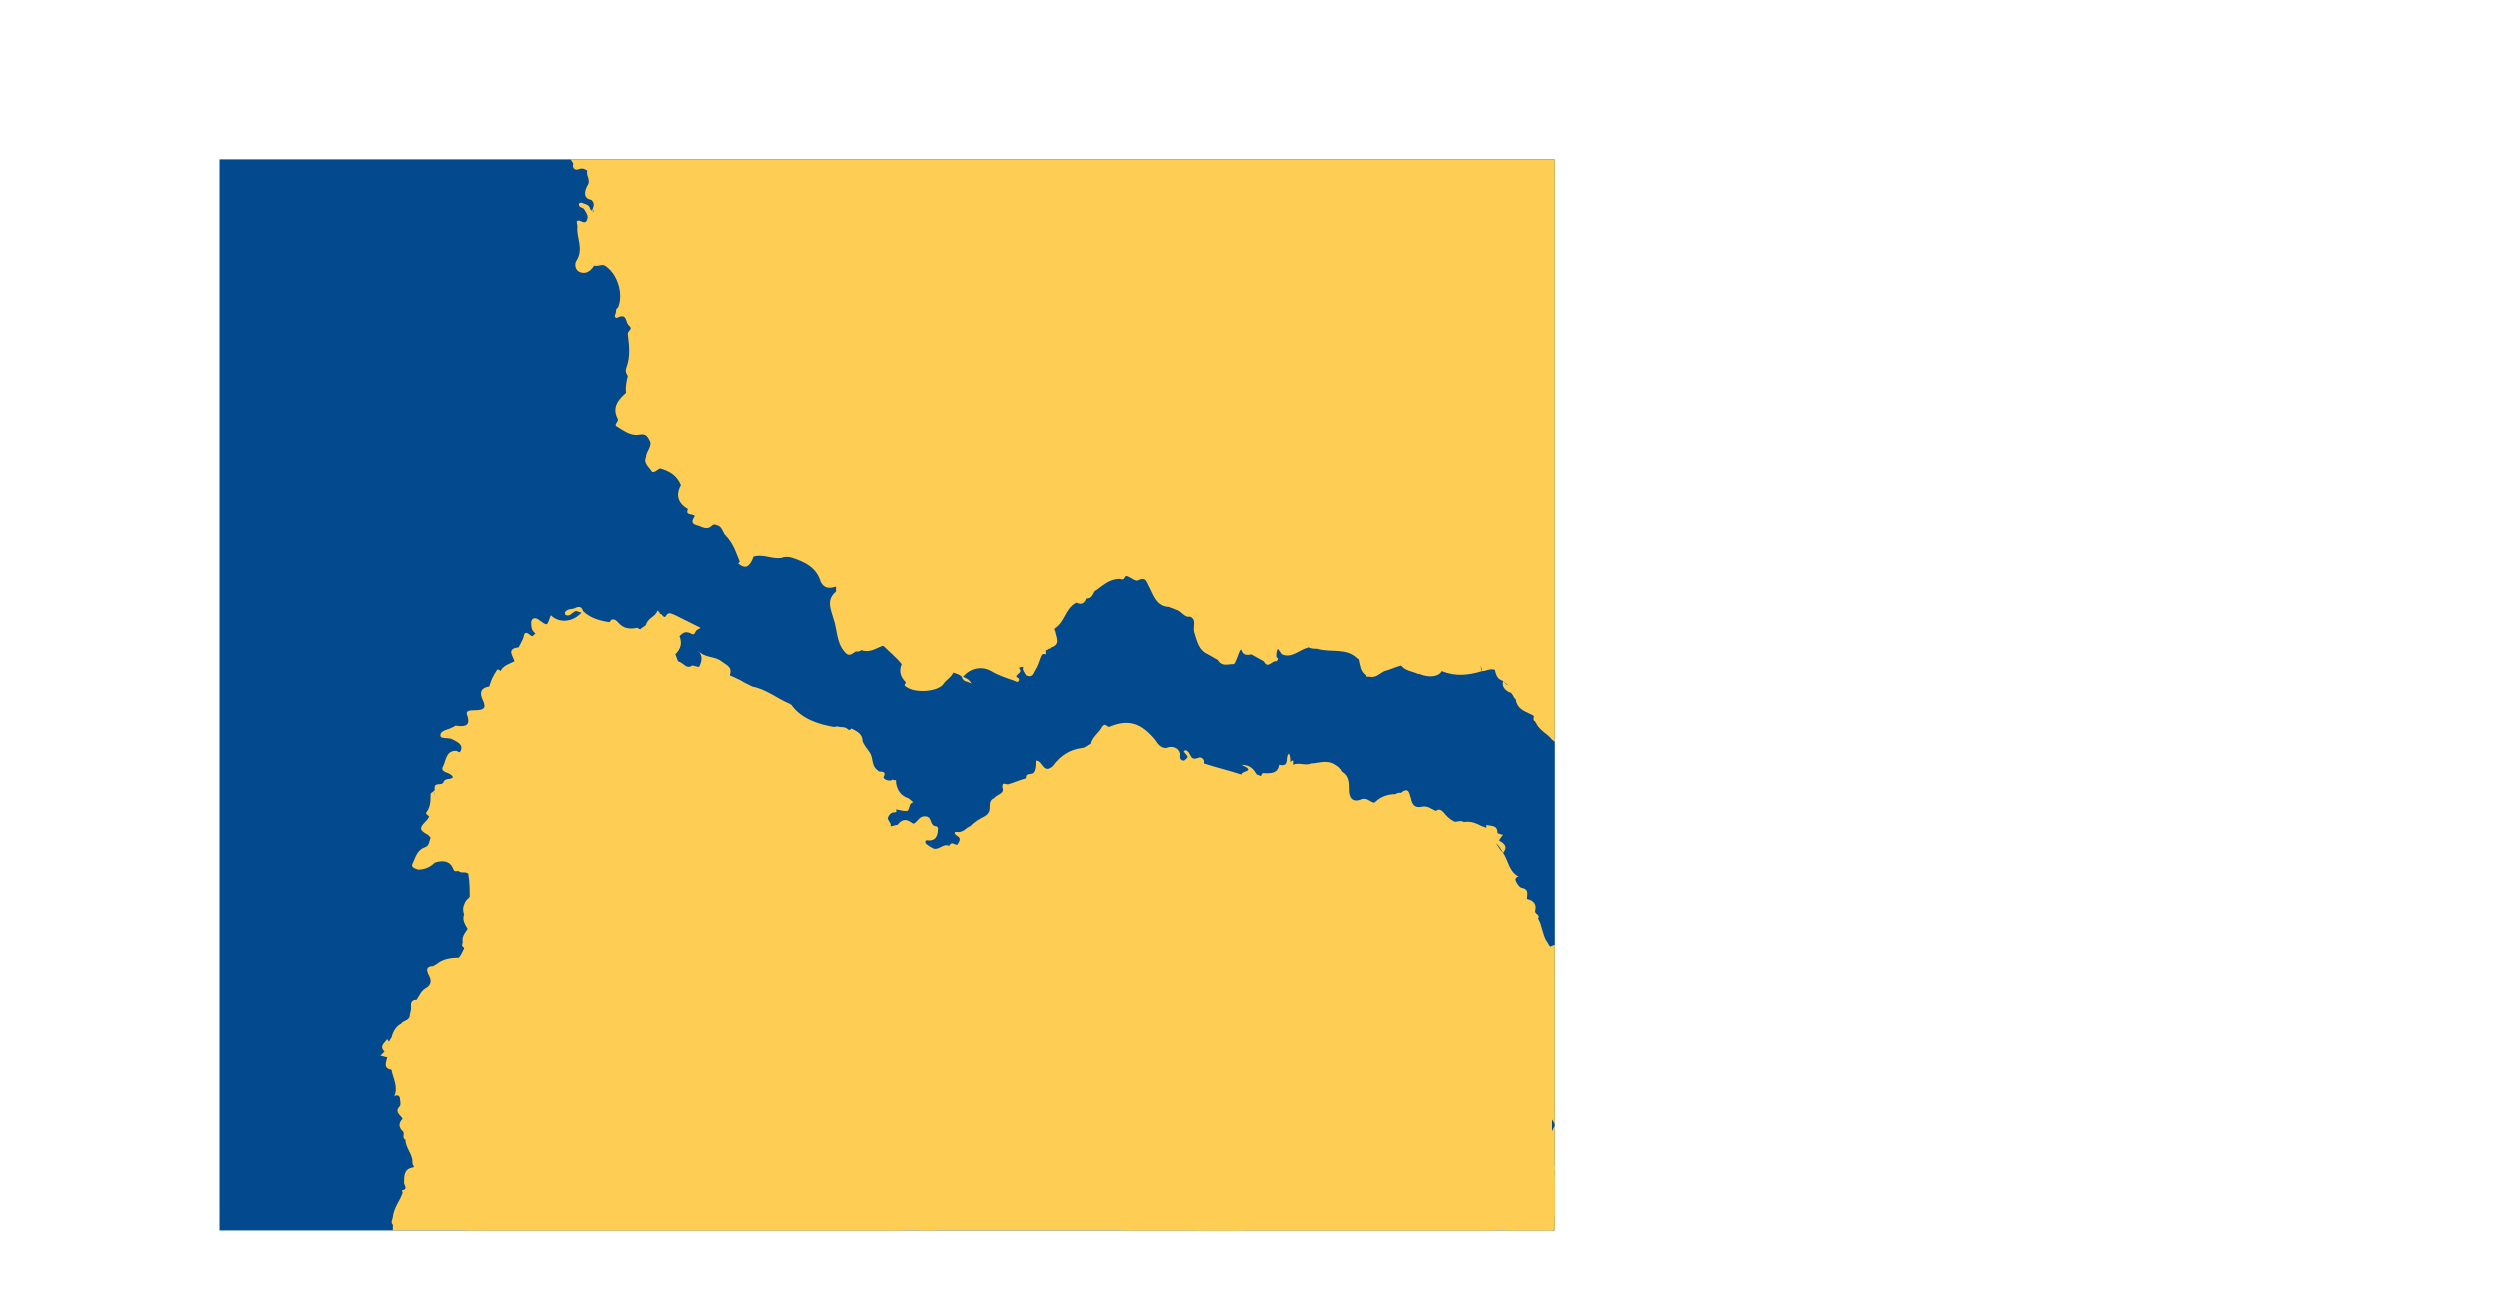
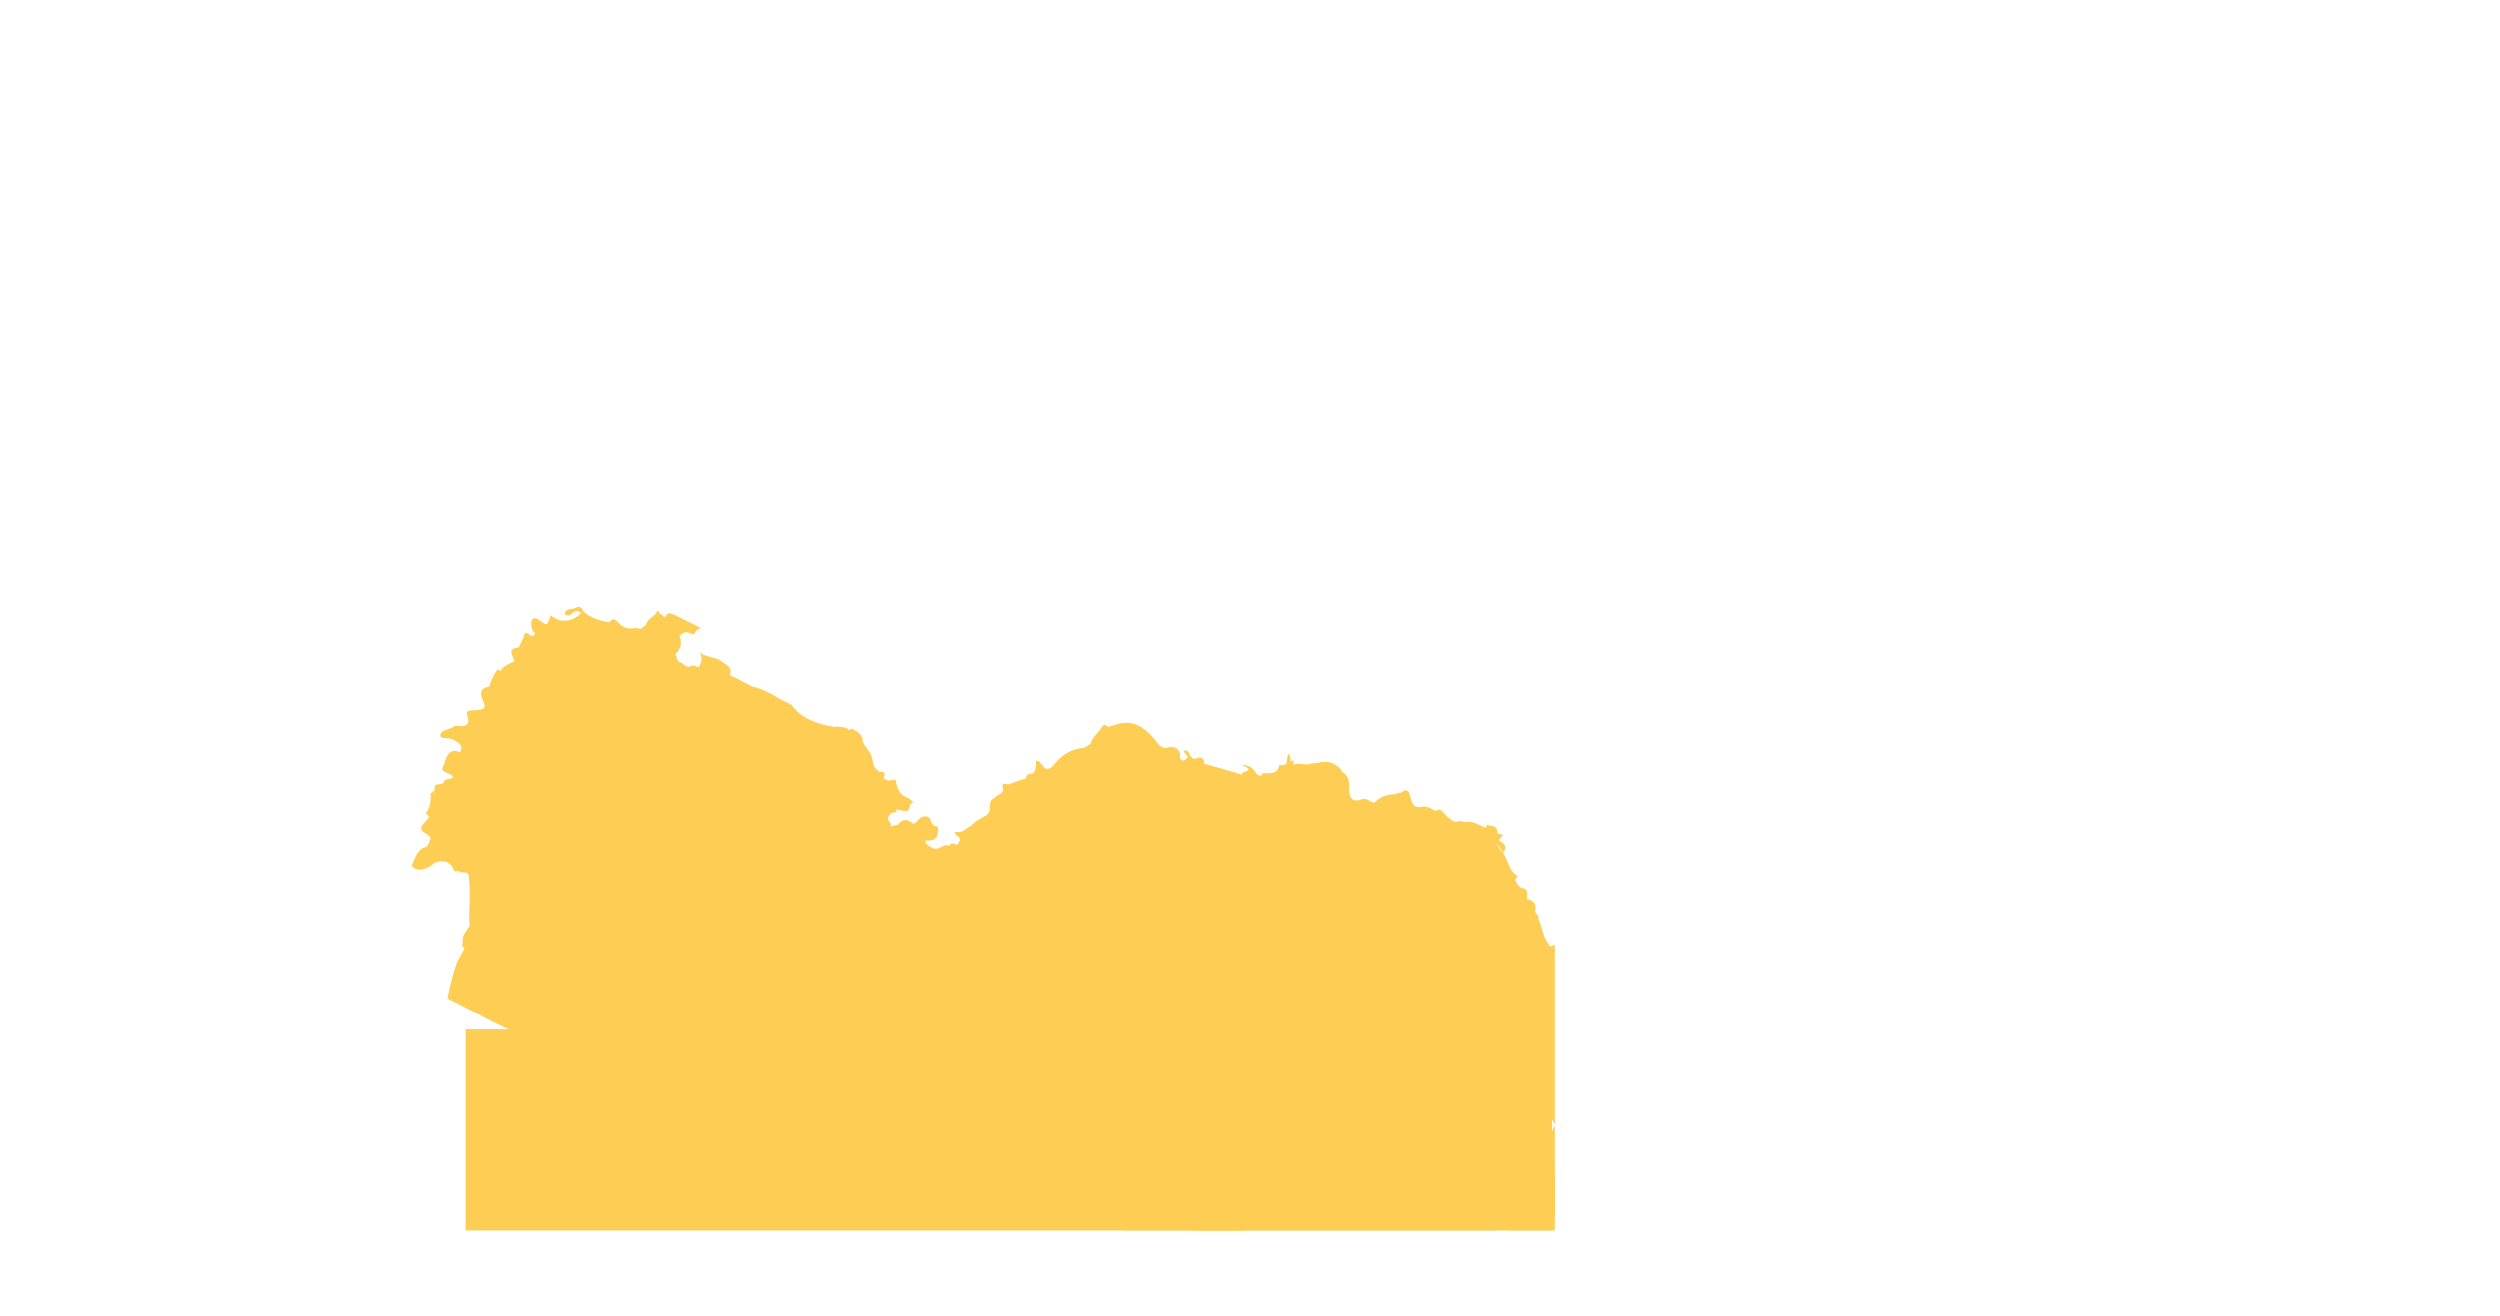
<svg xmlns="http://www.w3.org/2000/svg" xmlns:xlink="http://www.w3.org/1999/xlink" id="Слой_1" x="0px" y="0px" viewBox="0 0 178.8 94.1" style="enable-background:new 0 0 178.8 94.1;" xml:space="preserve">
  <style type="text/css"> .st0{fill:#02498D;} .st1{clip-path:url(#SVGID_2_);fill:#FECE54;} .st2{fill:#FECE54;} .st3{clip-path:url(#SVGID_4_);fill:#FECE54;} </style>
  <g>
-     <rect x="15.7" y="11.4" class="st0" width="95.5" height="76.6" />
    <g>
      <defs>
        <rect id="SVGID_1_" x="15.9" y="11.4" width="95.3" height="76.6" />
      </defs>
      <clipPath id="SVGID_2_">
        <use xlink:href="#SVGID_1_" style="overflow:visible;" />
      </clipPath>
      <path class="st1" d="M32.3,71.8C32.3,71.8,32.3,71.8,32.3,71.8C32.3,71.8,32.3,71.8,32.3,71.8 M32.5,71.7 C32.5,71.7,32.5,71.7,32.5,71.7c0.2-0.7,0.6-1.3,0.6-2c0-0.1,0-0.1,0-0.1c0,0,0,0.1,0,0.1C33.1,70.4,32.7,71,32.5,71.7 C32.5,71.7,32.5,71.7,32.5,71.7 M125,82c-0.5-0.4-1.1-0.4-1.7-0.7c-0.6-0.3-0.8-0.6-0.5-1.2l0.1,0c0.5,0.2,0.8-0.1,1-0.4 c0.2-0.3-0.3-0.3-0.4-0.5c0,0,0,0,0,0c0.1-0.1,0.1-0.2,0-0.3l-0.1-0.2c0-0.4-0.3-0.8-0.2-1.2c0.2-0.2,0.7,0.1,0.6-0.4 c-0.1-0.4-0.4-0.4-0.8-0.3c0,0-0.1,0-0.1,0c-0.1-0.2-0.1-0.4,0-0.6c0.1-0.4,0.4-0.7,0.2-1.1c-0.1-0.3-0.1-0.6-0.1-0.9 c-0.1-0.6,0.3-1,0.4-1.5c0.1-0.3,0.3-0.5,0.2-0.9c0-0.1,0-0.2,0-0.3c0.1-0.5-0.6-0.5-0.6-1c0-0.5-0.7-0.4-0.8-0.9 c-0.1,0-0.2-0.1-0.3-0.1c-0.1,0-0.2-0.1-0.2-0.1c-1-0.5-2.1-0.6-3.1-0.1c-0.2-0.1-0.3-0.1-0.4,0.1c-0.5,0.1-0.5,0.4-0.4,0.8 c0.2,0.4-0.1,0.6-0.2,1c-0.1,0.3-0.1,0.7-0.5,0.8c-0.1,0-0.1-0.3-0.6-0.5c-0.8-0.4-1.2-1-1.8-1.6c0-0.3-0.2-0.4-0.4-0.5 c-0.5-0.4-1.2-0.5-1.7-0.9c0-0.2-0.1-0.1-0.2-0.1c0,0-0.1,0-0.1,0c0,0,0,0-0.1,0c0-0.1-0.1-0.2-0.1-0.3c-0.3-0.4-0.7-0.7-1.2-0.4 c0,0-0.1,0-0.1-0.1c-0.1-0.1-0.1-0.2-0.2-0.3c-0.3-0.5-0.3-1.1-0.6-1.6c0.2-0.3-0.3-0.3-0.2-0.6c0.1-0.4-0.1-0.7-0.6-0.8 c0-0.3,0.2-0.7-0.4-0.8c-0.2-0.1-0.3-0.3-0.4-0.5c-0.1-0.3,0.3-0.3,0.2-0.3c-0.7-0.4-0.7-1.1-1.1-1.7c-0.2-0.2-0.4-0.5-0.5-0.7 c0-0.1-0.1-0.2-0.1-0.3c0,0.1,0.1,0.2,0.1,0.3c0.2,0.2,0.4,0.5,0.5,0.7c0.4-0.5,0-0.7-0.3-0.9c0,0,0,0,0,0 c0.1-0.1,0.2-0.3,0.3-0.4c-0.2,0-0.3-0.1-0.4-0.1c0-0.6-0.4-0.5-0.8-0.6c0,0.1,0,0.1,0,0.2c-0.1,0-0.2-0.1-0.3-0.1 c-0.4-0.2-0.8-0.4-1.3-0.3c-0.3-0.2-0.6,0.1-0.8-0.1c-0.2-0.1-0.4-0.3-0.5-0.4c-0.1-0.1-0.4-0.6-0.7-0.3c-0.3-0.1-0.6-0.4-1-0.3 c-0.5,0.1-0.7-0.1-0.8-0.6c-0.1-0.2-0.1-0.9-0.7-0.4c-0.1,0-0.3,0-0.4,0.1c-0.6,0-1.1,0.2-1.5,0.6c0,0-0.1,0-0.1,0 c-0.3-0.1-0.5-0.4-0.9-0.2c-0.6,0.2-0.8-0.2-0.8-0.7c0-0.5,0-1-0.5-1.3c-0.1-0.2-0.3-0.4-0.5-0.5c-0.6-0.4-1.2-0.1-1.7-0.1 c-0.4,0.2-0.9-0.1-1.3,0.1c0-0.1,0-0.2,0-0.3c-0.1,0-0.1,0-0.2,0.1c0-0.2,0-0.4-0.1-0.6c-0.3,0.2,0.1,1-0.7,0.8 c-0.1,0.7-0.7,0.6-1.2,0.6c0,0-0.1,0.2-0.1,0.2c-0.1,0-0.2-0.1-0.3-0.1c-0.2-0.3-0.4-0.7-1.1-0.7c1.1,0.5,0,0.4,0,0.7 c-0.9-0.3-1.8-0.5-2.7-0.8c0.1-0.3-0.2-0.5-0.4-0.4c-0.5,0.2-0.5-0.1-0.7-0.4c-0.1-0.1-0.2-0.2-0.3-0.1c0,0-0.1,0.1,0,0.1 c0.1,0.2,0.4,0.3,0.1,0.5c-0.1,0.1-0.1,0.1-0.2,0.1c-0.3-0.1-0.2-0.3-0.2-0.5c-0.1-0.4-0.5-0.6-1-0.4c-0.4,0-0.6-0.3-0.8-0.6 c-1-1.2-1.9-1.5-3.3-0.9c-0.2-0.1-0.3-0.3-0.5,0c-0.2,0.4-0.7,0.7-0.8,1.2c-0.2,0.1-0.4,0.3-0.6,0.3c-0.9,0.1-1.6,0.6-2.1,1.3l0,0 c-0.7,0.6-0.7-0.4-1.2-0.4c0,0.3,0,0.7-0.2,0.9c-0.2,0.1-0.5,0-0.5,0.3c0,0,0,0.1-0.1,0.1c-0.4,0.1-0.8,0.3-1.2,0.4 c-0.2,0-0.4-0.2-0.4,0.2c0,0,0,0,0,0c0.2,0.5-0.4,0.5-0.6,0.8c-0.3,0.1-0.3,0.4-0.3,0.7c0,0.3-0.2,0.5-0.4,0.6 c-0.4,0.2-0.7,0.4-1,0.7c-0.3,0.1-0.5,0.5-1,0.4c-0.2,0-0.1,0.2,0.1,0.3c0.3,0.2,0.1,0.4,0,0.6c-0.2,0.1-0.4-0.3-0.6,0.1 c-0.4-0.2-0.7,0.3-1.1,0.2c-0.2-0.1-0.4-0.2-0.6-0.4c0,0,0-0.1,0-0.1c0,0,0-0.1,0.1-0.1c0.7,0.1,0.8-0.4,0.8-0.9c0,0,0,0-0.1-0.1 c-0.5,0-0.3-0.6-0.7-0.7c-0.5-0.1-0.6,0.3-0.9,0.5c0,0.2,0,0.3,0.1,0.5c-0.1,0-0.1,0-0.1,0c0,0,0.1,0,0.1,0c0-0.2,0-0.3-0.1-0.5 c0,0-0.1,0-0.1,0c-0.4-0.3-0.7-0.4-1.1,0.1c-0.2,0-0.3,0.1-0.5,0.1c0.1-0.2-0.2-0.4-0.2-0.6c0.1-0.2,0.2-0.4,0.5-0.4 c0.2,0,0.1-0.1,0.1-0.2c0.2,0,0.4,0.1,0.6,0.1c0.5,0.1,0.2-0.5,0.6-0.6c0.1,0-0.2-0.2-0.3-0.3c-0.6-0.2-0.8-0.6-0.9-1.1 c0-0.1,0-0.1,0-0.2l-0.1,0c-0.1,0-0.2,0-0.2,0c0.1,0,0.2,0,0.2,0c-0.1,0-0.2-0.1-0.2,0c-0.3,0.1-0.6-0.1-0.6-0.2 c0.3-0.6-0.4-0.3-0.4-0.5c-0.5-0.3-0.3-0.9-0.6-1.3c-0.2-0.3-0.4-0.5-0.5-0.8c0-0.5-0.4-0.7-0.8-0.9c0,0-0.1,0.1-0.1,0.1 c0,0-0.1,0-0.1,0c-0.2-0.2-0.4-0.2-0.6-0.2c-0.1,0-0.2-0.1-0.4,0c-1.2-0.2-2.4-0.6-3.1-1.6c-0.1,0-0.1-0.1-0.2-0.1 c-0.2,0.1-0.4,0.1-0.6,0c0.2,0.1,0.4,0.1,0.6,0c-0.9-0.4-1.6-1-2.6-1.2c-0.2-0.1-0.4-0.2-0.6-0.3c-0.3-0.2-0.6-0.3-1-0.5 c0.2-0.6-0.2-0.7-0.6-1c-0.5-0.4-1.2-0.2-1.7-0.8c0.4,0.4,0.3,0.8,0.1,1.2c-0.2,0-0.3-0.1-0.5-0.1c-0.4,0.3-0.6-0.2-1-0.3 c-0.1-0.2-0.1-0.3-0.2-0.5c0.4-0.4,0.5-0.8,0.3-1.3c0.2-0.2,0.4-0.4,0.8-0.2c0.3,0.2,0.3-0.1,0.4-0.2c0.1-0.1,0.2-0.1,0.3-0.2 c-0.6-0.3-1.2-0.6-1.8-0.9c-0.3-0.1-0.5-0.3-0.7,0.1c-0.2,0.1-0.2-0.2-0.4-0.2c0-0.1-0.2-0.3-0.2-0.2c-0.1,0.4-0.7,0.5-0.8,1 c-0.1,0.1-0.3,0.2-0.4,0.3c-0.1,0-0.2-0.1-0.2-0.1c-0.5,0.1-1,0.1-1.4-0.4c-0.1-0.1-0.4-0.4-0.6,0c-0.7-0.1-1.4-0.3-1.9-0.8 c-0.1-0.4-0.4-0.3-0.6-0.2c-0.2,0.1-0.5,0-0.7,0.3c0,0,0,0.2,0.1,0.2c0.3,0.1,0.4-0.2,0.7-0.3c0.1,0,0.2,0.1,0.4,0.1 c-0.6,0.7-1.6,0.8-2.2,0.2c-0.3,0.8-0.2,0.8-0.9,0.3c-0.3-0.2-0.5,0-0.5,0.2c0,0.3,0,0.6,0.3,0.8c-0.1,0.1-0.1,0.1-0.2,0.2 c-0.1,0-0.2-0.1-0.2-0.1c0,0.1-0.1,0.1-0.1,0.2c0.1-0.1,0.1-0.1,0.1-0.2c-0.5-0.4-0.4,0.2-0.5,0.3c-0.1,0.2-0.2,0.4-0.3,0.6 c-0.9,0.1-0.4,0.6-0.3,1c-0.4,0.2-0.8,0.3-1,0.7c-0.1-0.1-0.2-0.2-0.3,0c-0.2,0.3-0.4,0.7-0.5,1.1c0.1,0,0.2,0,0.2,0l0,0l0,0 c-0.1,0-0.2,0-0.2,0c-0.6,0.1-0.7,0.4-0.5,0.9c0.3,0.6,0.2,0.8-0.6,0.8c-0.2,0-0.6,0-0.5,0.3c0.3,0.8-0.1,0.9-0.8,0.8 c-0.1,0-0.1,0.1-0.2,0.1c-0.3,0.2-0.9,0.2-0.9,0.6c0,0.3,0.6,0.1,0.9,0.3c0.4,0.2,0.8,0.4,0.5,0.9c-0.1,0-0.2-0.1-0.3-0.1 c-0.7,0-0.7,0.7-0.9,1.1c-0.3,0.5,0.6,0.4,0.7,0.8c-0.2,0.2-0.6,0-0.7,0.4l0,0c-0.2,0.2-0.7-0.1-0.6,0.5c0,0-0.1,0.1-0.1,0.1 c0.2,0.2,0.1,0.5,0.1,0.8c0-0.3,0.1-0.5-0.1-0.8c-0.1,0.1-0.2,0.1-0.2,0.2c0,0.5,0,0.9-0.3,1.3c-0.1,0.1,0.1,0.2,0.2,0.3 c-0.1,0.2-0.2,0.3-0.3,0.4c-0.4,0.4-0.4,0.6,0.2,0.9c0.1,0.1,0.2,0.2,0.2,0.2c-0.1,0.3-0.1,0.6-0.4,0.7c-0.6,0.2-0.7,0.8-0.9,1.2 c-0.1,0.2,0.1,0.3,0.4,0.4c0.5,0,0.9-0.2,1.2-0.5c0.6-0.2,1.1-0.1,1.3,0.4c0.1,0.3,0.2,0.2,0.4,0.2c0.2,0.2,0.5,0,0.7,0.2 c0.1,0.6,0.1,1.1,0.1,1.7c0,0.7-0.1,1.3,0,2c-0.2,0.4-0.6,0.7-0.5,1.2c0,0.1-0.1,0.2,0,0.3c0,0,0.1,0.1,0.1,0.1c0,0,0,0.1,0,0.1 c-0.2,0.3-0.3,0.6-0.5,0.9c-0.3,0.8-0.5,1.7-0.7,2.6c0,0,0.1,0,0.1,0.1c0.5,0.2,1,0.5,1.4,0.7c0.2,0.1,0.4,0.2,0.7,0.3 c0.7,0.4,1.5,0.8,2.2,1.1c0.4,0.2,0.8,0.4,1.2,0.6c0.1,0.2,0.1,0.5,0.3,0.7c0.8,1.2,2.4,1.6,3.8,2c3.4,1,6.3,3,9.2,4.9 c1.7,1.1,3.6,2.3,5.7,2c1.3-0.2,2.5-0.9,3.8-0.8c0.6,0,1.2,0.2,1.8,0.4c0.9,0.3,1.9,0.6,2.8,0.8c0.8,0.2,1.7,0.5,2.4,0.9 c1.5,0.8,2.7,2.2,4.4,2.3c0.2,0,0.5,0,0.7-0.1c0.3-0.1,0.5-0.4,0.8-0.6c0.8-0.7,2-0.9,3.1-0.7c1.1,0.2,2.1,0.7,3,1.3 c0.7,0.5,1.5,1,2.1,1.6c0.1,0.1,0.7,0.7,0.6,0.9c-0.1,0.2-0.4,0.3-0.5,0c-0.4-0.9-1.1-0.3-1.8-0.4c0.3,0.3,0.3,0.8,0.8,0.4 c0.1-0.1,0.4,0.1,0.6,0.1c0.3,0,0.2,0.2,0.3,0.3c0.1,0.3-0.2,0.2-0.3,0.2c-0.3,0-0.5,0.2-0.8,0.2c-0.1,0-0.3,0-0.1,0.2 c0.1,0.1,0,0.4,0.2,0.2c0.4-0.2,0.8,0.2,1.2-0.2c0.1-0.2,0.4,0,0.4,0.1c0,0.3,0.2,0.3,0.4,0.3c0.4,0.2,1,1.2,0.8,1.6 c-0.2,0.4-0.2,0.6,0.3,0.4c0.2-0.1,0.4,0.1,0.5,0.1c0.2-0.3,0.5-0.4,1-0.4c0.1,0,0.2,0,0.3-0.1c0.1-0.1,0-0.2-0.2-0.3 c-0.2-0.1-0.5-0.2-0.7-0.3c-0.3-0.2-0.3-0.5-0.2-0.7c0.1-0.4,0.5,0,0.8-0.2c0.1-0.1,0.2-0.1,0.3,0.1c0.4,0.7,1.3,1,2.1,0.7 c0.1,0,0.2,0,0.3,0.1c0.2,0.4,0.3,0.8-0.4,0.7c-0.1,0-0.5,0.1-0.7,0.2c-0.3,0.1-0.3,0.4-0.1,0.5c0.3,0.2,0.7,0.2,0.5,0.7 c0,0.2,0.2,0.2,0.4,0.1c0.2-0.1,0.4-0.2,0.4-0.4c-0.1-0.1-0.2-0.1-0.4-0.2c0.1,0.1,0.2,0.1,0.4,0.2c0,0,0.1,0,0.1,0 c0.5-0.3,1.1-0.3,1.7-0.3c-1.1-0.8-0.8-1.9-0.8-2.9l0.9,0.5c0,0,0,0.1,0.1,0.1c0,0.1,0.1,0.1,0.2,0l0.4,0.2l0.2-0.4 c0,0,0,0.1,0.1,0.2c0.1,0.3,0.2,0.5,0.3,0.8c0.1,0.2,0.2,0.1,0.2,0c0,0,0.1,0,0.1,0c0.3,0.2-0.6,0.6,0.1,0.8 c0.4,0.1,0.8,0.1,0.8-0.5c0,0,0.1-0.4,0.2-0.2c0.4,0.6,0.9,0.1,1.3,0.2c0.5,0,0.6-0.1,0.4-0.5c-0.1-0.1-0.1-0.3-0.2-0.4 c-0.1-0.1-0.4-0.2,0-0.3c0.1,0,0.3-0.2,0-0.4c-0.1-0.1-0.5,0.2-0.4,0c0.3-0.4,0-0.9,0.3-1.3c0.2-0.2,0.2-0.4,0.6-0.3 c0.2,0.1,0.3,0.3,0.3,0.4c-0.2,0.4-0.4-0.2-0.6,0c0,0.1,0,0.3,0,0.4c0,0.4,0,0.8,0.6,0.4c0.5-0.3,0.7,0,1,0.3l0,0 c-0.1,0.2-0.1,0.4,0.2,0.7c0.1-0.6,0.4-1,1-1c0.8-0.1,1.4,0.4,2,0.8c0.2,0.1,0.3,0.1,0.2-0.3c0.4,0,0.8-0.2,1-0.5 c0.1-0.1,0.2-0.4,0.3-0.5c0.2-0.2,0.5-0.3,0.7-0.1c0.1,0.1,0.2,0.4-0.1,0.4c-0.7,0.1-0.2,0.4,0,0.5c0.2,0.1,0.5,0.2,0.7,0.3 c0.3,0.1,0.6,0.4,0.8,0.2c0.2-0.2-0.2-0.5-0.2-0.7c0,0,0-0.1,0.1-0.2c0.3,0.1,0.6,0.4,0.6-0.1c0-0.3,0.3-0.5,0.4-0.7 c0.3,0.1,0.1,0.6,0.5,0.4c0.2-0.1,0.3-0.5,0.4-0.7c0,0,0-0.2-0.1-0.2c-0.1,0-0.2,0-0.3,0.1c-0.3,0.5-0.7,0.1-1,0.2 c0.4-0.2,0.9-0.2,0.9-0.8c0-0.2,0.2-0.1,0.4,0c0.2,0.1,0.3,0.3,0.6,0.3c0.2,0,0.2,0.2,0.1,0.3c-0.6,0.5-0.4,0.8,0.1,1.3 c0.1,0.1,0.2,0.3,0.3,0.1c0.1-0.1,0.3,0,0.2-0.4c-0.2-0.5,0.1-1.1-0.1-1.7c0,0,0.1,0,0.1-0.1c0.5-0.4,0.8-0.1,1,0.3 c0.3-0.3,0.1-0.7,0.6-0.8c0.2,0,0.2-0.5-0.2-0.5c-0.2,0-0.4,0-0.5-0.2c-0.1-0.1-0.1-0.2-0.1-0.2c0-0.1,0.1-0.2,0.2-0.1 c0.7,0.2,1.1,0,1.5-0.6c0,0.4-0.3,0.8-0.1,1.2c0.2-0.4,0.7-0.5,1-0.3c0.5,0.4,0.7,0,1-0.2l0,0c0.2,0.1,0.3,0.2,0.4,0 c0.1-0.2,0.2-0.4,0.1-0.7c-0.1-0.1-0.4-0.1-0.2-0.4c0.1-0.2,0.3,0,0.4,0c0.4,0.1,0.5,0.3,0.3,0.9c-0.4-0.1-0.3,0.2-0.5,0.4 c0.3,0,0.4-0.2,0.5-0.4c0.4,0.5,0.6,0.2,0.9-0.1c0.3-0.3,0.6-0.4,0.7,0.1c0.4,0.1,0.6-0.1,0.9-0.4c-0.8-0.2-0.8-0.3-0.4-0.8l0,0 c0.3,0.3,0.3,0,0.4-0.1c0.3-0.1,0.3-0.4,0.5-0.6c0.2,0,0.4,0,0.4-0.2c0-0.2-0.2-0.3-0.3-0.4c-0.4-0.2-0.8-0.2-1,0.3 c-0.1,0.2-0.2,0.3-0.4,0.3c-0.2-0.1-0.2-0.2-0.2-0.4c0,0,0.1,0,0.1,0c0,0-0.1,0-0.1,0c-0.2-0.1-0.3-0.2,0-0.3 c0.2-0.1,0.3-0.1,0.2-0.3l0,0c-0.6-0.3-1.1,0.1-1.7,0.2c0,0,0-0.1,0-0.1c0.3-0.3,0.3-0.5,0-0.8c-0.4-0.4-0.3,0.3-0.6,0.2 c-0.1,0-0.1,0-0.2,0.1c-0.4-0.2-0.1-0.7-0.4-0.9c-0.1-0.4,0.6-0.9-0.1-1.3c0.1-0.1,0.1-0.5,0.5-0.3c0.2,0.1,0.3,0,0.4-0.1 c0.4-0.4,0.3-0.7-0.2-0.9c0.4-0.2,0.5-0.1,0.7,0.2c0.2,0.4,0.3,1,1,0.4c0.1-0.1,0.1,0,0.2,0.1c0.2,0.5,0.8,0.6,1.1,0.9 c0.1,0.1,0.2,0.1,0.3,0.1c0.2-0.1,0.1-0.3,0-0.4c-0.3-0.5,0.4-0.6,0.4-0.6c1,0.6,1.3-0.3,1.8-0.7c0.4-0.4,0.9-0.5,1.2-1 c0.1,0.7-0.4,1.3-0.7,1.4c-0.8,0.2-1.2,0.8-1.8,1.1c-0.4,0.2-0.7,0.6,0,0.9c0.3,0.2,0.5,0.1,0.8,0.1c0.6-0.1,0.8-0.6,1.3-0.7 c-0.1,0.1-0.1,0.2,0,0.2c0.1,0,0.1-0.1,0.2-0.1c-0.1,0.3,0.1,0.5,0.2,0.7c0,0.2,0.2,0.4,0.3,0.3c0.1-0.2,0.7-0.3,0.4-0.6 c-0.2-0.2-0.4-0.6-0.8-0.5c0,0-0.1-0.1-0.1-0.1c-0.2-0.2,0.3-0.5,0-0.6c-0.4-0.1-0.3-0.2,0-0.3c0.5-0.2,0.8-0.5,0.5-1.3 c0.6,0.4,0.9,0.6,1.4,0.2c0.6,0.2,0.7,0.2,0.9-0.3c0-0.1,0.1-0.1,0.2-0.1c0,0,0.1,0.1,0.1,0.1c0.1,0.1,0.3,0.1,0.4,0 c0.1-0.1,0.2-0.1,0.3-0.1c0.1,0,0.2,0.1,0.2,0c0,0,0,0,0-0.1c-0.1-0.1-0.1,0-0.2,0.1c-0.3-0.2-0.1-0.4,0.1-0.4 c0.4,0,0.5-0.3,0.7-0.6c0.5,0.5,0.5,1.1,0.3,1.6c-0.1,0.1-0.6,0.6-1,0.5c-1-0.1-1.8,0.5-2.7,0.8c0.1,0.1,0.1,0.2,0.2,0.2 c0.6,0,1.1,0,1.7,0c0.1,0,0.2-0.4,0.5-0.2c0.5,0.3,0.8,0.1,1-0.3c0,0.1,0,0.1,0.1,0.2c0,0,0.1,0,0.1,0c0,0-0.1-0.1-0.1-0.1 c0.1-0.1,0-0.5,0.4-0.5c-0.1,0.5,0,0.9,0.6,0.8c0.5-0.1,0.7,0.4,1.1,0.3c0,0,0-0.1,0.1-0.1c0.3-0.4,0.9-0.3,1.1,0.1 c0.1,0.2,0.2,0.4,0.3,0.5C125.6,82.6,125.5,82.4,125,82" />
-       <polyline class="st1" points="37.4,75.4 37.4,75.4 37.4,75.4 " />
-       <path class="st1" d="M82.6,58.8c-2.1,0.4-4.2,0.8-6.3,1.3c-4.6,1.2-9,2.1-13.8,1.5c-2.3-0.3-4.5-0.9-6.7-1.4 c-1.8-0.5-3.7-0.7-5.4-1.3c-1.6-0.5-3.1-1.3-4.2-2.5c-0.9-1-1.5-2.2-2.1-3.4c-0.3-0.1-0.3,0.1-0.3,0.3c-1.4,0.4-2,1.1-2,2.6 c0,0.3,0.1,0.7-0.2,0.9c-0.5,0.1-0.7,0.5-0.5,0.9c0.1,0.1,0.3,0.3,0.1,0.5c-0.1,0.1-0.2,0.1-0.2,0c-0.3-0.1-0.2-0.3-0.2-0.5 c0,0-0.1-0.1-0.1-0.1c-0.1,0-0.2,0.2-0.2,0.3c0.1,0.3,0.2,0.6-0.3,0.7c-0.2,0.1-0.3,0.4,0,0.6c-0.5,0.7-1.1,1.5-1.6,2.2 c-0.1-0.2-0.9,0.5-0.4-0.6c-0.6,0.4-0.5,0.8-0.4,1.2c0,0.1-0.1,0.2-0.1,0.2c-0.1-0.1-0.2-0.2-0.2-0.1c-0.4,0.3-0.8,0.7-1.3,0.2 c-0.5,0.6-0.7-0.3-1-0.2c0.1,0.3,0.2,0.4,0.3,0.5c-0.1,0-0.1,0-0.2,0.1c0.1,0.1,0.1,0.2,0.2,0.2c-0.5,0.1-0.6,0.6-1.1,0.7 c-0.4,0.4-1,0.5-1.2,1.1c-0.1,0.2-0.1,0.5,0,0.7c-0.2,0.5,0.2,0.9,0.4,1.3c0.3,0.4,0.4,0.8-0.2,1c-0.3,0.1-0.3,0.5-0.5,0.7 c0,0-0.1,0.1-0.1,0.1c-0.6,0-1.1,0.1-1.5,0.4c-0.1,0.1-0.2,0.1-0.3,0.2c-0.7,0-0.4,0.5-0.3,0.7c0.2,0.4,0.1,0.7-0.3,0.9 c-0.3,0.2-0.4,0.5-0.6,0.8c-0.5,0-0.4,0.4-0.4,0.6c0,0.2-0.1,0.4-0.1,0.6c-0.1,0.3-0.5,0.3-0.6,0.5c-0.4,0.2-0.6,0.6-0.7,1 c-0.1,0.1-0.1,0.2-0.2,0.3c0-0.1-0.1-0.1-0.1-0.2c-0.2,0.3-0.6,0.5-0.2,0.9c-0.1,0.1-0.2,0.2-0.3,0.3c0.2,0,0.3,0.1,0.5,0.1 c0,0,0,0,0,0c-0.1,0.4-0.3,0.8,0.3,0.9c0-0.3,0-0.6-0.1-0.9c0-0.1-0.1-0.2-0.1-0.3c0,0.1,0.1,0.2,0.1,0.3c0,0.3,0,0.6,0.1,0.9 c0.1,0.6,0.5,1.2,0.2,1.9c0,0,0.3-0.2,0.4,0.1c0,0.2,0.1,0.4,0,0.6c-0.4,0.4,0,0.6,0.2,0.9c-0.3,0.3-0.3,0.6,0,0.9 c0.2,0.1-0.1,0.5,0.2,0.6c0,0.6,0.5,1,0.5,1.6c0,0.1,0,0.2,0.1,0.3c0,0,0,0.1-0.1,0.1c-0.6,0.1-0.6,0.6-0.6,1.1 c0,0.1,0.1,0.2,0.1,0.3c0,0,0,0,0,0.1c0,0-0.1,0.1-0.1,0.1c-0.1,0-0.2,0-0.1,0.2c-0.2,0.6-0.6,1-0.7,1.7c0,0.2-0.2,0.4,0,0.6 c0,0.8,0,1.5-0.3,2.3c-0.2,0.4-0.1,0.7-0.1,0.7c-0.4,0.1-0.6-0.2-0.9-0.4c-0.3-0.2-0.7-0.2-0.8-0.6c-0.1-0.4-0.4-0.6-0.8-0.4 c-0.2-0.1-0.3,0-0.4,0.2c-1.1,0.3-1.8,0.9-2.3,1.9c0,0.1-0.1,0.1-0.1,0.2c-0.1,0.1-0.1,0.2-0.2,0.2c0.2,0.4-0.4,0.8,0,1.1 c0.3,0.3-0.2,0.8,0.1,1.1c0.1,0.1,0.1,0.1,0.2,0.2c0.1,0.3,0.4,0.5,0.7,0.6c0.4,0.4,1,0.5,1.2,1c0.2,0.3,0.4,0.5,0.5,0.8 c0.1,0.4,0.6,0.5,0.9,0.8c0.2,0.1,0.3,0.3,0.4,0.5c0,0-0.1,0.1-0.1,0.1c-0.3,0.1-0.6,0.3-0.4,0.7c0.2,0.4,0.5,0,0.7,0 c0.4,0.2,0.3,0.7,0.6,1c0,0.1,0.1,0.1,0.1,0.2c0,0.1,0.1,0.2,0.2,0.2c0,0,0,0,0,0c0,0.2-0.3,0.5,0,0.6c0.4,0.1,0.8,0.1,1-0.3 l0.1,0c0.6,0.3,0.6,0.6,0.4,1.2c-0.2,0.5-0.7,0.9-0.8,1.5c-0.1,0.6,0,0.9,0.6,0.9c0-0.2-0.1-0.4-0.1-0.6c-0.1-0.5,0.3-0.9,0.8-0.8 c0,0,0.1,0.1,0.1,0c0.3-0.2,0.2-0.7,0.6-0.9c0.5-0.3,0.4-0.7,0-1c0.3-0.2,0.4,0.1,0.6,0.1c0,0.1,0,0.1,0,0.2c0,0,0.1,0,0.1,0 c0-0.1,0-0.1-0.1-0.2c0.4,0.1,0.8,0.1,1-0.4c0.1-0.3,0.4,0,0.5-0.1c0.4-0.4,0.8-0.7,1.3-1c0,0,0-0.2,0-0.3 c-0.8,0.3-1.8,0.2-2.5,0.9c-0.2,0.2-0.9,0.2-1.1,0.2c-0.5-0.3-0.8-0.7-0.8-1.4c0.3,0,0.5,0.3,0.8,0.1c0.1-0.1,0.4-0.1,0.3,0.3 c-0.1,0-0.2-0.1-0.2,0.1c0,0,0,0,0,0.1c0.1,0.1,0.1,0,0.2-0.1c0.1,0,0.2-0.1,0.3-0.1c0.2,0,0.3-0.1,0.3-0.2c0-0.1,0-0.1,0.1-0.2 c0.1,0,0.1,0,0.2,0c0.4,0.3,0.5,0.2,0.9-0.3c0.5,0,0.7-0.3,0.9-1c0.2,0.8,0.6,0.9,1.1,0.7c0.3-0.1,0.4-0.1,0.2,0.3 c-0.2,0.3,0.4,0.2,0.3,0.5c0,0,0,0.1,0,0.1c-0.4,0.2-0.2,0.6-0.3,0.8c-0.1,0.4,0.4,0.1,0.6,0.2c0.1,0.1,0.1-0.2,0.1-0.4 c-0.1-0.2-0.1-0.5-0.3-0.6c0.1,0,0.2,0,0.2-0.1c0.1-0.1,0-0.1-0.1-0.2c0.4-0.2,0.9,0.1,1.4-0.2c0.3-0.2,0.4-0.2,0.6-0.6 c0.3-0.8-0.1-0.8-0.6-0.8c-0.7,0.1-1.4-0.1-2.1,0.2c-0.3,0.1-1.1-0.1-1.4-0.7c0.5,0.1,1,0,1.5,0.1c0.6,0.1,1.4,0.6,1.8-0.4 c0-0.1,0.6-0.4,0.7,0.2c0,0.1,0.1,0.3,0.3,0.3c0.1,0,0.2-0.2,0.2-0.2c0-0.5,0.4-0.9,0.3-1.4c0-0.1-0.1-0.2,0.1-0.2 c0.8,0.1,0.6-0.5,0.5-0.9c-0.1-0.3,0-0.5,0.4-0.6c-0.2,0.5,0,0.8,0.5,0.8c0.2,0,0.3,0.1,0.4-0.1c0.1-0.4,0.4-0.1,0.5-0.1 c-0.3,0.7,0.6,0.6,0.7,1c-0.2,0.4,0.4,0.6,0.2,0.9c-0.1,0-0.2,0-0.2,0.1c-0.2,0.2-0.5-0.4-0.6,0.2c0,0.4,0.1,0.6,0.5,0.7 c0,0,0,0.1,0,0.1c-0.4,0.3-1.1,0.3-1.4,0.9l0,0c0.1,0.2,0.2,0.2,0.4,0.1c0.2-0.1,0.2,0.1,0.2,0.3c0,0-0.1,0-0.1,0c0,0,0.1,0,0.1,0 c0.2,0.1,0.2,0.2,0.1,0.4c-0.1,0.2-0.3,0.2-0.5,0.1c-0.4-0.3-0.7-0.1-0.9,0.3c-0.1,0.1-0.1,0.3,0,0.5c0.2,0.2,0.3,0,0.5-0.1 c0.2,0.1,0.4,0.3,0.7,0.2c0.1,0,0.4,0.3,0.4-0.1l0,0c0.6,0.1,0.7,0.3,0.2,0.9c0.3,0.1,0.6,0,0.9-0.2c-0.2-0.5,0.1-0.5,0.5-0.5 c0.4,0,0.7,0.1,0.7-0.5c0.2,0,0.3,0.2,0.6,0c-0.2-0.1-0.4-0.3-0.6,0c-0.5-0.4-0.6-0.6-0.3-0.9c0.1-0.1,0.1-0.3,0.3-0.3 c0.3,0.1,0,0.3,0.1,0.4c0.1,0.2,0.3,0.4,0.5,0.5c0.2,0.1,0.3-0.1,0.3-0.3l0,0c0.4,0,0.7,0.2,0.9-0.4c0.1-0.3,0.5-0.5,0.9-0.3 c-0.1-0.4-0.6-0.5-0.8-0.8c0.6,0.3,1.1,0.2,1.5-0.3c0.1-0.1,0.2-0.1,0.2,0c0,0.1,0.1,0.2,0.1,0.3c0,0.2-0.2,0.3-0.3,0.4 c-0.3,0.3,0,0.6,0.1,0.5c0.4-0.3,0.6,0.2,1,0.3c-0.1-0.5-0.1-0.9,0.5-0.8c0,0,0.1,0,0.1,0c0.2,0.5,0.8,0.9,1,1.4 c0.1,0.4,0.3,0.2,0.4,0.2c0.2,0.1,0.2-0.1,0.2-0.3c0.1-0.6,0-1.1-0.8-1c-0.2,0-0.3-0.2-0.1-0.3c0.2-0.2,0.2-0.4,0.2-0.6 c0-0.1,0.2-0.3,0.3-0.2c0.4,0.4,0.8,0.2,1.2,0.1c-0.3,0.2-0.4,0.7-0.9,0.5c-0.1,0-0.2,0.1-0.2,0.1c0,0,0,0.2,0.1,0.2 c0.2,0.1,0.5,0.3,0.8,0.3c0.5,0,0-0.3,0.1-0.6c0.2,0.1,0.5,0.1,0.7,0.4c0.4,0.4,0.5,0,0.6-0.3c0.1,0,0.1,0.1,0.1,0.1 c0.1,0.2,0,0.6,0.3,0.7c0.3,0.1,0.4-0.4,0.5-0.6c0.1-0.2,0.3-0.4,0.4-0.6c0.1-0.2,0.3-0.6-0.3-0.4c-0.3,0.1-0.3-0.2-0.3-0.3 c0.1-0.3,0.3-0.4,0.6-0.4c0.2,0,0.4,0.2,0.6,0.2c0.4,0.1,0.8,0,1.1-0.2c0.2,0.3,0.2,0.4,0.3,0.1c0.3-0.6,0.3-1.4,1-1.8 c0.5-0.4,1-0.2,1.4,0.2c0-0.3-0.1-0.5-0.3-0.6l0,0c0-0.4,0.1-0.8,0.6-0.8c0.7-0.1,0.5-0.4,0.2-0.7c-0.1-0.1-0.2-0.2-0.2-0.3 c-0.3,0-0.1,0.6-0.5,0.4c-0.1-0.1-0.1-0.3,0-0.5c0.2-0.3,0.3-0.2,0.6-0.1c0.5,0.1,0.5,0.7,1,0.8c0.2,0.1-0.2,0.1-0.3,0.2 c-0.1,0.3,0.2,0.3,0.2,0.3c0.4-0.2,0.2,0,0.2,0.2c0,0.1,0.1,0.3,0.1,0.4c0.1,0.5,0.2,0.6,0.6,0.2c0.3-0.3,1-0.2,0.9-0.9 c0-0.2,0.3,0,0.3,0c0.4,0.5,0.6,0.2,0.9-0.1c0.4-0.5-0.4-0.3-0.4-0.7c0,0,0.1,0,0.1,0c0.1,0.1,0.2,0.1,0.2-0.1 c-0.1-0.3-0.2-0.5-0.3-0.8c0-0.1,0-0.1,0-0.2l0.4,0.2l0.2-0.4c0.1,0,0.2-0.1,0.1-0.1c0,0,0-0.1,0-0.1l0.4-0.9 c0.7,0.8,1.6,1.5,1.3,2.8c0.4-0.4,0.9-0.7,1.5-0.8c0,0,0.1,0,0.1,0c0-0.1,0.1-0.2,0.1-0.4c0,0.1-0.1,0.2-0.1,0.4 c0.2,0.1,0.4,0.1,0.6,0.1c0.2,0,0.4-0.2,0.2-0.3c-0.4-0.3-0.1-0.5,0-0.9c0.1-0.2-0.1-0.5-0.4-0.4c-0.2,0.1-0.6,0.1-0.7,0.2 c-0.5,0.5-0.7,0.1-0.8-0.3c0.1-0.1,0.1-0.2,0.2-0.3c0.8-0.2,1.3-1,1.1-1.8c0-0.2,0.1-0.3,0.2-0.3c0.3,0,0.4-0.5,0.7-0.3 c0.2,0.1,0.4,0.4,0.3,0.7c-0.1,0.2-0.2,0.5-0.3,0.7c-0.1,0.1-0.1,0.2,0,0.3c0.1,0,0.2,0,0.2-0.1c0.3-0.3,0.7-0.3,1-0.2 c0.1-0.2,0.1-0.3,0.3-0.4c0.5-0.2,0.4-0.3,0-0.5c-0.4-0.2-0.6-1.4-0.4-1.7c0.1-0.2,0.2-0.3,0.1-0.5c-0.1-0.1,0-0.4,0.2-0.4 c0.5,0.1,0.6-0.5,1-0.5c0.2,0,0-0.2,0-0.3c0-0.2-0.1-0.1-0.2,0c-0.2,0.1-0.5,0.1-0.7,0.3c-0.1,0.1-0.2,0.3-0.3,0 c-0.1-0.1-0.2-0.3,0-0.4c0.2-0.1,0.3-0.4,0.4-0.4c0.6,0,0.3-0.4,0.4-0.8c-0.5,0.5-1.4,0.4-1.2,1.3c0.1,0.3-0.2,0.4-0.4,0.3 c-0.2-0.1-0.1-0.9-0.1-1c0-0.8,0.3-1.7,0.5-2.5c0.3-1,0.8-2,1.5-2.7c0.7-0.8,1.7-1.3,2.8-1.2c0.3,0,0.7,0.1,1,0 c0.2-0.1,0.4-0.2,0.6-0.3c1.3-1,1.3-2.9,1.9-4.4c0.3-0.8,0.8-1.4,1.3-2.1c0.5-0.8,1.1-1.5,1.6-2.3c0.3-0.5,0.7-1,1.2-1.4 c1-0.8,2.3-0.9,3.4-1.5c1.7-1,2.4-3,3-4.9c0.2-0.7,0.4-1.4,0.7-2.1C84,58.6,83.3,58.7,82.6,58.8" />
-       <polyline class="st1" points="91.3,41.3 91.4,41.3 91.3,41.3 " />
-       <path class="st1" d="M123.3,51.6c0.2,0.3,0.4,0.6,0.7,0.8C123.7,52.2,123.4,51.9,123.3,51.6 M112.3,52.4c0.2,0,0.2-0.1,0.3,0 C112.5,52.4,112.4,52.4,112.3,52.4 M68.2,48c0.1,0,0.1-0.1,0.2-0.1C68.3,47.9,68.2,47.9,68.2,48 M90.4,47.3c0.3,0.6,0.6-0.1,0.9,0 c0.1-0.1,0.2-0.2,0-0.3l0,0c0-0.2,0-0.4,0.1-0.6c0.1,0.1,0.2,0.3,0.3,0.4c0.7,0.3,1.2-0.3,1.9-0.5c0,0,0,0,0,0c0,0,0,0,0,0 c0.2,0.1,0.4,0.1,0.6,0.1c1,0.3,2.1-0.1,2.9,0.7v0c0,0,0.1,0,0.1,0.1c0.1,0.4,0.1,0.8,0.5,1.1v0c0,0.1,0,0.1,0.1,0.1 c0,0,0.1,0,0.1,0c0.5,0.1,0.7-0.2,1.1-0.4c0.4-0.1,0.8-0.3,1.2-0.4c0.2,0.1,0.4,0.1,0.6,0.2c-0.2-0.1-0.4-0.1-0.6-0.2 c0.3,0.4,0.8,0.4,1.2,0.6c0,0,0.1,0,0.1,0c0.7,0.3,1.4,0.2,1.6-0.2c1,0.4,1.9,0.3,2.9,0c-0.1-0.1-0.1-0.3-0.1-0.4 c0,0.1,0.1,0.3,0.1,0.4c0.3,0,0.5-0.2,0.9-0.1c0,0,0-0.1,0-0.1c0,0,0,0.1,0,0.1c0.1,0.4,0.2,0.7,0.6,0.8c0.1,0.1,0.3,0.3,0.4,0.3 c-0.2,0-0.3-0.2-0.4-0.3c-0.1,0.4,0.1,0.6,0.4,0.8c0.3,0,0.3,0.4,0.5,0.5c0.1,0.8,0.8,0.9,1.3,1.2c0,0.2-0.1,0.3,0.1,0.4 c0,0.1,0.1,0.1,0.1,0.2c0.1,0,0.1,0,0.2,0c-0.1,0-0.1,0-0.2,0c0.3,0.5,0.8,0.7,1.1,1.1c0.5,0.4,1,0.7,1.3,1.3 c0.5,0.6,0.9,1.2,1.7,1.3c0.1,0.1,0.2,0.2,0.2,0.4c0.1,0.8,1,1.4,1.8,1.2c0.5-0.5,1.3-0.5,1.8-1.1c0-0.1,0-0.1,0-0.2 c0,0.1,0,0.1,0,0.2c0.4-0.2,0.9-0.2,1.4-0.3c0.3,0.1,0.5,0.3,0.6,0.6c0.4,0-0.1-0.4,0.3-0.4c0.2,0,0.6-0.2,0.7,0.1 c0.1,0.5,0.4,0.2,0.5,0.1c0.3-0.2,0.7-0.5,0.6-1c0.3-0.4,0.3-0.4,0.5-0.1c0.2,0.3,0.3,0.1,0.4,0c0.2,0.1,0.3,0,0.4-0.1 c0.3,0,0.3-0.2,0.3-0.5c0-0.2-0.2-0.5,0.2-0.7c0.1-0.3,0.5-0.3,0.6-0.6c0.1,0,0.2,0,0.3,0c0,0,0-0.1,0-0.1c0,0,0,0.1,0,0.1 c0.1,0,0.2,0.1,0.3,0c0,0,0,0,0-0.1c0,0,0,0,0,0.1c0.2-0.1,0.5-0.3,0.4-0.3c-0.5-0.3,0-0.7,0-1l0.1,0l0,0c0.3,0.1,0.7,0.3,1,0.4 c0.5,0.4-0.3,0.8,0,1.3c0.3-0.4,0.8-0.3,1.1-0.6c0.4-0.2,0.8-0.3,1-0.6c0.2,0.1,0.3,0,0.4-0.2c0,0,0,0,0,0 c0.1-0.1,0.2-0.1,0.3-0.2c0.1,0,0.1,0,0.2,0c0.5,0,1-0.1,1.4-0.4c0.1,0,0.1,0,0.2-0.1c0.4-0.2,0.3-0.7,0.2-0.8 c-0.4-0.2-0.3-0.5-0.4-0.8c-0.1-0.3-0.2-0.5-0.3-0.8c-0.2-0.7,0.2-1.4,0.7-1.2c0.5,0.2,1.1,0,1.4,0.5c0.3,0.3,0.3,0,0.4-0.1 c0.2,0.3,0.4-0.1,0.6,0.1c-0.2,0.7,0.2,0.1,0.4,0.2c0.3,0.2,0.6,0.4,0.9,0.1c0.4,0.2,0.4-0.2,0.5-0.4c0.1-0.2-0.1-0.3-0.1-0.4 c-0.2-0.3-0.5-0.2-0.6-0.5c0.1-0.3,0.2-0.6,0.4-0.8c0.3-0.2,0-0.6,0.3-0.9c-0.2-0.1-0.4-0.1-0.6-0.2c-0.1,0-0.4-0.1-0.3-0.3 c0.3-0.6,0.3-1.5,1-1.8c0.5-0.2,0.6-0.6,0.9-0.9c0.8-0.4,0.5-1.1,0.5-1.7c0-0.6,0.2-1,0.6-1.4c0.3,0.1,0.5-0.1,0.8-0.3 c0,0,0.1,0,0.1,0c0.3,0,0.2-0.3,0.3-0.4c0.1,0,0.1-0.1,0.2-0.2c0.3-0.4,0.1-1,0.6-1.3c0.5,0,0.4-0.5,0.6-0.8 c0.6-0.3,0.1-0.6-0.1-0.8c-0.2-0.3-0.2-0.4-0.1-0.7c0.2-0.5,0.7-0.4,0.9-0.8c0.4-0.5,0.4-1.1,0.6-1.7c0.7-0.5,1.4-1.1,2.1-1.6 c0,0,0.1,0,0.1,0c0.6,0,1.3,0.1,1.7-0.7c0.3-0.6,1.1-0.8,1.5-1.4c-0.1,0-0.2-0.1-0.3-0.1c-0.3-0.1-0.5-0.2-0.8-0.3 c-0.1,0-0.2-0.1-0.3-0.1c-1-0.4-2-0.8-3-1.3c-0.1-0.1-0.3-0.1-0.4-0.2c-0.3-0.1-0.5-0.2-0.8-0.3c-0.5-0.2-1-0.4-1.5-0.7 c-0.7-0.3-1.4-0.6-2.1-0.9c-0.4-0.2-0.9-0.4-1.3-0.5c0,0,0,0-0.1,0V7.8h-31.5v3c-0.3-0.1-0.6-0.3-0.9-0.4 c-1.6-0.7-3.3-1.4-4.9-2.1c-2.9-1.2-5.8-2.4-8.6-3.7c-0.7-0.3-1.4-0.6-2.1-0.9c-2.4-1-4.9-2.1-7.3-3.1c-0.1,0-0.2-0.1-0.3-0.1 c-0.1,0-0.2-0.1-0.3-0.1c-0.9-0.4-1.9-0.8-2.8-1.2C76.9-0.8,76.4-1,76-1.2c-0.1,0-0.2-0.1-0.3-0.1c-0.2,0.4-0.4,0.7-0.6,1.1 c0.2-0.4,0.4-0.7,0.6-1.1C74.9-1.6,74-2,73.2-2.4c-0.1-0.1-0.3-0.1-0.4-0.2c-0.4-0.2-0.9-0.4-1.3-0.5c-0.3-0.1-0.7-0.3-1-0.4 c-0.4-0.2-0.8-0.3-1.2-0.5c-0.8-0.3-1.6-0.7-2.4-1c-6.8-2.9-13.6-5.7-20.4-8.6c-0.1,0.2-0.1,0.3-0.2,0.5c-0.3,0.8,0,1.7-0.3,2.5 c-0.4,0.3,0.2,0.7,0,1.1c-0.3,0.4,0.1,0.8-0.1,1.2c-0.3,0.7-0.5,1.3-0.7,2c-0.2,0.6-0.4,1.2-0.6,1.8c0.1,1-0.4,1.9-0.5,2.9v0 c-0.3,0.3-0.1,0.6,0.2,0.8c0.2,0.1,0.4,0.2,0.5,0.4c0,0,0,0.1-0.1,0.1c-0.4-0.1-0.5,0.1-0.4,0.5c0.1,0.6-0.2,0.3-0.4,0.2 c0-0.3,0.3-0.6,0.2-0.9c-0.4,0.2-0.9,1.5-0.9,2.3C43.1,1.9,43,2.2,43,2.6c-0.6,0.4-0.7,1-0.8,1.6c0,0.3-0.2,0.6-0.3,0.9 c-0.2,0.7-0.3,1.4-0.8,1.9c0,0,0.1,0.2,0.1,0.3c0.1,0,0.1,0,0.2-0.1c0-0.2,0.1-0.3,0.2-0.4c0.1-0.1,0.2-0.1,0.3-0.1 c-0.1,0-0.2,0-0.3,0.1c-0.1,0.1-0.1,0.2-0.2,0.4c-0.1,0-0.1,0-0.2,0.1c0,0.7-0.4,1.2-1.1,1.5C40,9.1,39.5,9.1,40,9.6 c0.2,0.2,0,0.8,0.3,0.8c0.5,0,0.4,0.3,0.4,0.5c0,0.3,0.1,0.5,0.3,0.8c-0.1,0.4,0.2,0.5,0.4,0.4c0.3-0.1,0.4,0,0.6,0.1 c-0.1,0.4,0.3,0.7,0,1.1c-0.2,0.4-0.3,0.9,0.3,1c0.2,0.2,0.2,0.4,0.1,0.6c0,0.1,0.1,0.2,0,0.3c0-0.1,0-0.2,0-0.3 c0,0.1-0.1,0.1-0.1,0.2c0-0.1-0.1-0.1-0.1-0.2c-0.1-0.3-0.4-0.3-0.6-0.4c0,0-0.2,0-0.2,0.1c0,0.3,0.3,0.2,0.4,0.4 c0.1,0.2,0.3,0.4,0.2,0.7c-0.1,0.3-0.3,0.2-0.5,0.1c-0.4-0.1-0.2,0.2-0.2,0.4c-0.1,0.8,0.5,1.6-0.1,2.5c-0.1,0.2-0.1,0.7,0.4,0.8 c0.4,0.1,0.7-0.2,0.9-0.5c0,0,0,0,0,0c0,0,0,0,0,0c0.3,0.1,0.6-0.2,0.9,0.1c0.8,0.6,1.2,2,0.8,2.9c-0.2,0.1-0.1,0.3-0.2,0.5 c-0.1,0.2,0.1,0.3,0.2,0.2c0.7-0.3,0.5,0.4,0.8,0.6c0.3,0.3-0.1,0.3-0.1,0.6c0.1,0.8,0.2,1.6-0.1,2.4c-0.1,0.3,0,0.4,0.1,0.6 c-0.1,0.4-0.2,0.9-0.1,1.3c0.1,0.1,0.2,0.1,0.3,0.2c0.2-0.2,0.4-0.2,0.6-0.2c-0.2,0-0.4,0-0.6,0.2C45.1,28.1,45,28,44.9,28 c-0.6,0.5-1.2,1.1-0.7,2c0,0.2-0.3,0.4-0.1,0.5c0.5,0.3,1,0.7,1.6,0.6c0.5-0.1,0.6,0.1,0.8,0.5c0.1,0.4-0.3,0.7-0.3,1.1 c-0.2,0.4,0.2,0.7,0.4,1c0.1,0.2,0.4-0.1,0.6-0.2c0.7,0.2,1.2,0.5,1.5,1.2c-0.4,0.7-0.2,1.3,0.5,1.7c-0.2,0.5,0.3,0.3,0.5,0.5 c0,0,0,0,0,0c-0.5,0.7,0.2,0.6,0.5,0.8c0.3,0.1,0.5,0.1,0.7-0.1c0.2-0.2,0.4,0,0.5,0c0.3,0.2,0.3,0.5,0.5,0.7 c0.6,0.6,0.8,1.4,1.1,2.1c0.1-0.2,0.2-0.4,0.3-0.5C53,39.7,53,39.5,53,39.4c0,0.1,0,0.3,0.1,0.4c-0.1,0.2-0.2,0.4-0.3,0.5 c0.5,0.4,0.8,0.3,1.1-0.5c0.7-0.2,1.3,0.2,2,0.1c0.2-0.1,0.5-0.1,0.8,0c0.9,0.3,1.7,0.7,2,1.7c0.2,0.4,0.5,0.5,0.9,0.4 c0.1,0,0.2-0.1,0.2,0c0,0.1,0,0.2,0,0.3c-0.7,0.6-0.4,1.2-0.2,1.9c0.3,0.8,0.2,1.7,0.8,2.4c0.3,0.4,0.5,0.2,0.8,0 c0.2,0,0.3,0,0.4-0.1c0.6,0.2,1-0.1,1.5-0.3c0,0,0.1,0,0.1,0c0.4,0.4,0.9,0.8,1.3,1.3c-0.2,0.5-0.1,0.9,0.3,1.3 c0,0.1-0.2,0.2,0,0.3c0.6,0.5,2.3,0.4,2.7-0.2c0.2-0.3,0.5-0.4,0.7-0.8l0,0c0.2,0.1,0.4,0.1,0.6,0.3h0c0.1,0.4,0.4,0.3,0.7,0.5 c-0.2-0.4-0.5-0.4-0.6-0.5c0.5-0.6,1.3-0.8,2-0.4c0.5,0.3,1.1,0.5,1.7,0.7c0.1,0.1,0.3,0.1,0.3-0.1c0-0.1-0.1-0.1-0.2-0.2 c0-0.2,0.5-0.3,0.2-0.6c0-0.1,0.2-0.1,0.3-0.1c0,0,0.1,0,0.1,0c0,0-0.1,0-0.1,0c-0.1,0.2,0.1,0.4,0.2,0.6c0.1-0.1,0.1-0.3,0.2-0.4 c0,0,0,0,0,0c0,0,0,0,0,0c-0.1,0.1-0.1,0.3-0.2,0.4c0.4,0.2,0.5-0.1,0.6-0.3c0.2-0.3,0.3-0.6,0.4-0.9c0.1-0.2,0.1-0.4,0.4-0.3 c0-0.1,0-0.2,0-0.3c0.1,0,0.1,0,0.2-0.1c0.1,0,0.1,0,0.2-0.1c0,0,0,0,0,0c0.6-0.2,0.4-0.6,0.3-1c0-0.2-0.2-0.3,0-0.4 c0.7-0.5,0.7-1.4,1.5-1.8c0.4,0.2,0.6,0,0.7-0.3c0.5,0,0.4-0.5,0.7-0.6h0l0.4-0.3c0.4-0.3,0.8-0.5,1.3-0.5c0.2,0.1,0.3,0,0.4-0.2 c0,0,0.1,0,0.1,0c0.3,0.1,0.6,0.4,0.8,0.3c0.6-0.3,0.6,0.2,0.8,0.5c0.3,0.6,0.5,1.3,1.3,1.4c0,0,0.1,0,0.1,0 c0.2,0.1,0.3,0.1,0.5,0.2c0.4,0.1,0.6,0.6,1,0.5v0c0.5,0.2,0.2,0.7,0.3,1.1c0.2,0.6,0.3,1.3,1,1.6c0.2,0.1,0.5,0.3,0.7,0.4 c0.1-0.2,0.1-0.4,0.2-0.6c-0.4,0-0.3-0.2-0.3-0.4c0,0.2-0.1,0.4,0.3,0.4c-0.1,0.2-0.1,0.4-0.2,0.6c0.3,0.5,0.7,0.3,1.1,0.3 c0.2,0.1,0.5-1.3,0.6-1c0.1,0.3,0.3,0.4,0.7,0.3" />
    </g>
    <rect x="33.3" y="73.6" class="st2" width="55.7" height="14.4" />
    <g>
      <defs>
        <rect id="SVGID_3_" x="15.9" y="11.4" width="95.3" height="76.6" />
      </defs>
      <clipPath id="SVGID_4_">
        <use xlink:href="#SVGID_3_" style="overflow:visible;" />
      </clipPath>
-       <path class="st3" d="M130.8,66c-0.4,0.2-0.6,0.5-0.3,1c0.1,0.2,0.2,0.4-0.1,0.5c-0.2,0.1-0.3,0.1-0.4-0.1c0,0,0-0.1,0-0.1l0,0.1 c-0.2,0.1-0.4,0.1-0.3-0.2c0-0.2,0.1-0.3-0.1-0.4l0,0c-0.6,0.3-0.6,1-0.9,1.4c0,0-0.1,0-0.1,0c-0.1-0.4-0.3-0.6-0.7-0.5 c-0.6,0.1,0.1,0.5-0.2,0.6c0,0-0.1,0.1-0.1,0.2c-0.4,0.2-0.6-0.4-1-0.2c-0.4-0.2-0.3-1.1-1.1-0.8c0-0.2-0.4-0.4,0.1-0.6 c0.2-0.1,0.2-0.2,0.1-0.4c0-0.3-0.2-0.4-0.3-0.5c-0.1,0-0.2,0-0.3,0c-0.1,0-0.1,0-0.2,0c0,0,0,0,0-0.1c-1,0-2,0-3,0.3 c-2.4,0.8-4.3,2.9-5.6,5c-2.3,3.6-4.3,7.5-6.1,11.4c-1.7,3.7-3.6,7.8-4.2,11.9c-0.3,2-0.1,4,0.5,6c0.2,0.4,0.3,0.9,0.5,1.4 c0,0,0,0,0,0c0.2-0.2,0.3-0.4,0.3-0.6c0.1-0.3,0-0.7,0-1c-0.1-1.1,0.5-2.2,1.3-2.9c0.8-0.8,1.9-1.2,2.9-1.6 c0.8-0.3,1.7-0.5,2.6-0.6c0.2,0,1-0.1,1.1,0.1c0.1,0.2,0,0.5-0.3,0.5c-1-0.2-0.9,0.7-1.4,1.2c0.4-0.1,0.8,0.3,0.9-0.4 c0-0.2,0.3-0.3,0.4-0.5c0.2-0.2,0.3-0.1,0.4,0c0.2,0.1,0,0.3,0,0.3c-0.2,0.2-0.2,0.5-0.3,0.8c0,0.1-0.2,0.2,0,0.2 c0.1,0,0.3,0.2,0.4,0c0-0.4,0.7-0.5,0.6-1c-0.1-0.2,0.2-0.4,0.4-0.2c0.2,0.2,0.3,0,0.5-0.1c0.4-0.2,1.6,0,1.9,0.4 c0.2,0.4,0.4,0.5,0.6,0c0.1-0.2,0.3-0.3,0.5-0.3c-0.1-0.3,0-0.7,0.3-1c0.1-0.1,0.1-0.2,0.1-0.3c-0.1-0.1-0.2-0.1-0.3,0 c-0.2,0.1-0.5,0.2-0.7,0.3c-0.4,0.2-0.6-0.1-0.8-0.3c-0.3-0.3,0.4-0.4,0.3-0.7c0-0.1,0.1-0.2,0.3-0.2c0.9,0.2,1.7-0.4,1.9-1.2 c0-0.1,0.2-0.2,0.3-0.2c0.5,0.1,0.8,0.3,0.3,0.8c-0.1,0.1-0.2,0.5-0.2,0.7c-0.1,0.3,0.2,0.5,0.4,0.4c0.3-0.1,0.6-0.4,0.9,0 c0.1,0.2,0.3,0,0.3-0.2c0-0.2,0-0.4-0.1-0.6c-0.1,0-0.3,0.1-0.4,0.1c0.1,0,0.3-0.1,0.4-0.1c0,0,0-0.1,0-0.1 c0.1-0.6,0.4-1.1,0.9-1.6c-1.4,0.3-2.1-0.6-2.9-1.3l1-0.4c0,0,0.1,0,0.1,0c0.1,0,0.1,0,0.2-0.1l0.4-0.2l-0.2-0.4 c0.1,0,0.1,0,0.2,0c0.3,0.1,0.6,0.2,0.8,0.3c0.2,0.1,0.2-0.1,0.1-0.2c0,0,0-0.1,0-0.1c0.4-0.1,0.1,0.8,0.7,0.4 c0.4-0.3,0.6-0.6,0.1-0.9c0,0-0.2-0.3,0-0.3c0.8,0.1,0.7-0.6,1-0.9c0.4-0.4,0.3-0.6-0.2-0.6c-0.1,0-0.3-0.1-0.4-0.1 c-0.1,0-0.4,0.2-0.2-0.2c0-0.1,0-0.4-0.3-0.3c-0.1,0.1-0.2,0.5-0.2,0.3c-0.2-0.5-0.7-0.6-0.9-1.1c-0.1-0.3-0.2-0.4,0.1-0.6 c0.2-0.1,0.5-0.1,0.5,0c0.3,0.4-0.4,0.2-0.4,0.5c0.1,0.1,0.2,0.1,0.3,0.2c0.3,0.3,0.7,0.5,0.7-0.2c0.1-0.5,0.4-0.6,0.9-0.6l0,0 c0.1,0.2,0.3,0.3,0.7,0.3c-0.4-0.5-0.6-1-0.2-1.5c0.4-0.8,1.2-0.8,1.9-1.1c0.3-0.1,0.2-0.1-0.1-0.3c0.3-0.3,0.3-0.7,0.3-1.1 c0-0.2-0.2-0.4-0.2-0.6c0-0.3,0.1-0.6,0.4-0.6c0.1,0,0.5,0.1,0.3,0.3c-0.3,0.6,0.2,0.4,0.4,0.3c0.2-0.1,0.5-0.3,0.7-0.4 c0.2-0.2,0.7-0.2,0.6-0.5c-0.1-0.3-0.5-0.2-0.7-0.3c0,0,0-0.1-0.1-0.2c0.3-0.1,0.7-0.2,0.3-0.6c-0.2-0.2-0.2-0.5-0.4-0.8 c0.2-0.2,0.6,0.4,0.6-0.1c0-0.3-0.2-0.5-0.3-0.8c0,0-0.2-0.1-0.2-0.1c-0.1,0.1-0.1,0.2-0.1,0.2c0.2,0.5-0.3,0.6-0.5,0.9 c0.1-0.4,0.4-0.8-0.1-1.2c-0.1-0.1,0.1-0.3,0.2-0.3c0.2-0.1,0.5-0.1,0.7-0.3c0.1-0.1,0.3,0,0.3,0.1c0,0.8,0.5,0.9,1.1,0.8 c0.2,0,0.4,0,0.3-0.2c0-0.1,0.2-0.3-0.2-0.4c-0.6-0.1-0.9-0.8-1.5-1c0,0,0-0.1,0-0.1c0-0.7,0.4-0.7,0.9-0.6 c-0.1-0.4-0.6-0.6-0.3-1c0.1-0.1-0.3-0.5-0.6-0.1c-0.1,0.1-0.2,0.3-0.5,0.3c-0.1,0-0.2,0-0.3-0.1c-0.1-0.1-0.1-0.2,0-0.3 c0.6-0.4,0.7-0.9,0.4-1.6c0.4,0.3,0.5,0.8,0.9,0.9c-0.2-0.4,0-0.9,0.3-1c0.7-0.2,0.5-0.6,0.4-1l0,0c0.1-0.1,0.4-0.1,0.3-0.4 c-0.1-0.2-0.2-0.4-0.5-0.5c-0.1,0-0.4,0.2-0.4-0.1c-0.1-0.2,0.2-0.2,0.3-0.4c0.3-0.3,0.6-0.2,0.9,0.4c-0.3,0.2,0,0.4,0,0.6 c0.2-0.3,0-0.4,0-0.6c0.6,0,0.5-0.4,0.5-0.8c0-0.4,0-0.7,0.6-0.5c0.3-0.3,0.3-0.6,0.2-0.9c-0.6,0.5-0.8,0.4-0.9-0.2l0,0 c0.4,0,0.1-0.2,0.1-0.4c0.1-0.3-0.1-0.5-0.2-0.7c0.1-0.2,0.3-0.3,0.1-0.5C131.2,65.9,131,66,130.8,66" />
+       <path class="st3" d="M130.8,66c-0.4,0.2-0.6,0.5-0.3,1c0.1,0.2,0.2,0.4-0.1,0.5c-0.2,0.1-0.3,0.1-0.4-0.1c0,0,0-0.1,0-0.1l0,0.1 c-0.2,0.1-0.4,0.1-0.3-0.2c0-0.2,0.1-0.3-0.1-0.4l0,0c-0.6,0.3-0.6,1-0.9,1.4c0,0-0.1,0-0.1,0c-0.1-0.4-0.3-0.6-0.7-0.5 c-0.6,0.1,0.1,0.5-0.2,0.6c0,0-0.1,0.1-0.1,0.2c-0.4,0.2-0.6-0.4-1-0.2c-0.4-0.2-0.3-1.1-1.1-0.8c0-0.2-0.4-0.4,0.1-0.6 c0.2-0.1,0.2-0.2,0.1-0.4c0-0.3-0.2-0.4-0.3-0.5c-0.1,0-0.2,0-0.3,0c-0.1,0-0.1,0-0.2,0c0,0,0,0,0-0.1c-1,0-2,0-3,0.3 c-2.4,0.8-4.3,2.9-5.6,5c-2.3,3.6-4.3,7.5-6.1,11.4c-1.7,3.7-3.6,7.8-4.2,11.9c-0.3,2-0.1,4,0.5,6c0.2,0.4,0.3,0.9,0.5,1.4 c0,0,0,0,0,0c0.2-0.2,0.3-0.4,0.3-0.6c0.1-0.3,0-0.7,0-1c-0.1-1.1,0.5-2.2,1.3-2.9c0.8-0.8,1.9-1.2,2.9-1.6 c0.8-0.3,1.7-0.5,2.6-0.6c0.2,0,1-0.1,1.1,0.1c0.1,0.2,0,0.5-0.3,0.5c-1-0.2-0.9,0.7-1.4,1.2c0.4-0.1,0.8,0.3,0.9-0.4 c0-0.2,0.3-0.3,0.4-0.5c0.2-0.2,0.3-0.1,0.4,0c0.2,0.1,0,0.3,0,0.3c-0.2,0.2-0.2,0.5-0.3,0.8c0,0.1-0.2,0.2,0,0.2 c0.1,0,0.3,0.2,0.4,0c0-0.4,0.7-0.5,0.6-1c-0.1-0.2,0.2-0.4,0.4-0.2c0.2,0.2,0.3,0,0.5-0.1c0.4-0.2,1.6,0,1.9,0.4 c0.2,0.4,0.4,0.5,0.6,0c0.1-0.2,0.3-0.3,0.5-0.3c-0.1-0.3,0-0.7,0.3-1c0.1-0.1,0.1-0.2,0.1-0.3c-0.1-0.1-0.2-0.1-0.3,0 c-0.2,0.1-0.5,0.2-0.7,0.3c-0.4,0.2-0.6-0.1-0.8-0.3c-0.3-0.3,0.4-0.4,0.3-0.7c0-0.1,0.1-0.2,0.3-0.2c0.9,0.2,1.7-0.4,1.9-1.2 c0.5,0.1,0.8,0.3,0.3,0.8c-0.1,0.1-0.2,0.5-0.2,0.7c-0.1,0.3,0.2,0.5,0.4,0.4c0.3-0.1,0.6-0.4,0.9,0 c0.1,0.2,0.3,0,0.3-0.2c0-0.2,0-0.4-0.1-0.6c-0.1,0-0.3,0.1-0.4,0.1c0.1,0,0.3-0.1,0.4-0.1c0,0,0-0.1,0-0.1 c0.1-0.6,0.4-1.1,0.9-1.6c-1.4,0.3-2.1-0.6-2.9-1.3l1-0.4c0,0,0.1,0,0.1,0c0.1,0,0.1,0,0.2-0.1l0.4-0.2l-0.2-0.4 c0.1,0,0.1,0,0.2,0c0.3,0.1,0.6,0.2,0.8,0.3c0.2,0.1,0.2-0.1,0.1-0.2c0,0,0-0.1,0-0.1c0.4-0.1,0.1,0.8,0.7,0.4 c0.4-0.3,0.6-0.6,0.1-0.9c0,0-0.2-0.3,0-0.3c0.8,0.1,0.7-0.6,1-0.9c0.4-0.4,0.3-0.6-0.2-0.6c-0.1,0-0.3-0.1-0.4-0.1 c-0.1,0-0.4,0.2-0.2-0.2c0-0.1,0-0.4-0.3-0.3c-0.1,0.1-0.2,0.5-0.2,0.3c-0.2-0.5-0.7-0.6-0.9-1.1c-0.1-0.3-0.2-0.4,0.1-0.6 c0.2-0.1,0.5-0.1,0.5,0c0.3,0.4-0.4,0.2-0.4,0.5c0.1,0.1,0.2,0.1,0.3,0.2c0.3,0.3,0.7,0.5,0.7-0.2c0.1-0.5,0.4-0.6,0.9-0.6l0,0 c0.1,0.2,0.3,0.3,0.7,0.3c-0.4-0.5-0.6-1-0.2-1.5c0.4-0.8,1.2-0.8,1.9-1.1c0.3-0.1,0.2-0.1-0.1-0.3c0.3-0.3,0.3-0.7,0.3-1.1 c0-0.2-0.2-0.4-0.2-0.6c0-0.3,0.1-0.6,0.4-0.6c0.1,0,0.5,0.1,0.3,0.3c-0.3,0.6,0.2,0.4,0.4,0.3c0.2-0.1,0.5-0.3,0.7-0.4 c0.2-0.2,0.7-0.2,0.6-0.5c-0.1-0.3-0.5-0.2-0.7-0.3c0,0,0-0.1-0.1-0.2c0.3-0.1,0.7-0.2,0.3-0.6c-0.2-0.2-0.2-0.5-0.4-0.8 c0.2-0.2,0.6,0.4,0.6-0.1c0-0.3-0.2-0.5-0.3-0.8c0,0-0.2-0.1-0.2-0.1c-0.1,0.1-0.1,0.2-0.1,0.2c0.2,0.5-0.3,0.6-0.5,0.9 c0.1-0.4,0.4-0.8-0.1-1.2c-0.1-0.1,0.1-0.3,0.2-0.3c0.2-0.1,0.5-0.1,0.7-0.3c0.1-0.1,0.3,0,0.3,0.1c0,0.8,0.5,0.9,1.1,0.8 c0.2,0,0.4,0,0.3-0.2c0-0.1,0.2-0.3-0.2-0.4c-0.6-0.1-0.9-0.8-1.5-1c0,0,0-0.1,0-0.1c0-0.7,0.4-0.7,0.9-0.6 c-0.1-0.4-0.6-0.6-0.3-1c0.1-0.1-0.3-0.5-0.6-0.1c-0.1,0.1-0.2,0.3-0.5,0.3c-0.1,0-0.2,0-0.3-0.1c-0.1-0.1-0.1-0.2,0-0.3 c0.6-0.4,0.7-0.9,0.4-1.6c0.4,0.3,0.5,0.8,0.9,0.9c-0.2-0.4,0-0.9,0.3-1c0.7-0.2,0.5-0.6,0.4-1l0,0c0.1-0.1,0.4-0.1,0.3-0.4 c-0.1-0.2-0.2-0.4-0.5-0.5c-0.1,0-0.4,0.2-0.4-0.1c-0.1-0.2,0.2-0.2,0.3-0.4c0.3-0.3,0.6-0.2,0.9,0.4c-0.3,0.2,0,0.4,0,0.6 c0.2-0.3,0-0.4,0-0.6c0.6,0,0.5-0.4,0.5-0.8c0-0.4,0-0.7,0.6-0.5c0.3-0.3,0.3-0.6,0.2-0.9c-0.6,0.5-0.8,0.4-0.9-0.2l0,0 c0.4,0,0.1-0.2,0.1-0.4c0.1-0.3-0.1-0.5-0.2-0.7c0.1-0.2,0.3-0.3,0.1-0.5C131.2,65.9,131,66,130.8,66" />
    </g>
    <rect x="85.5" y="73.5" class="st2" width="25.5" height="14.5" />
  </g>
</svg>